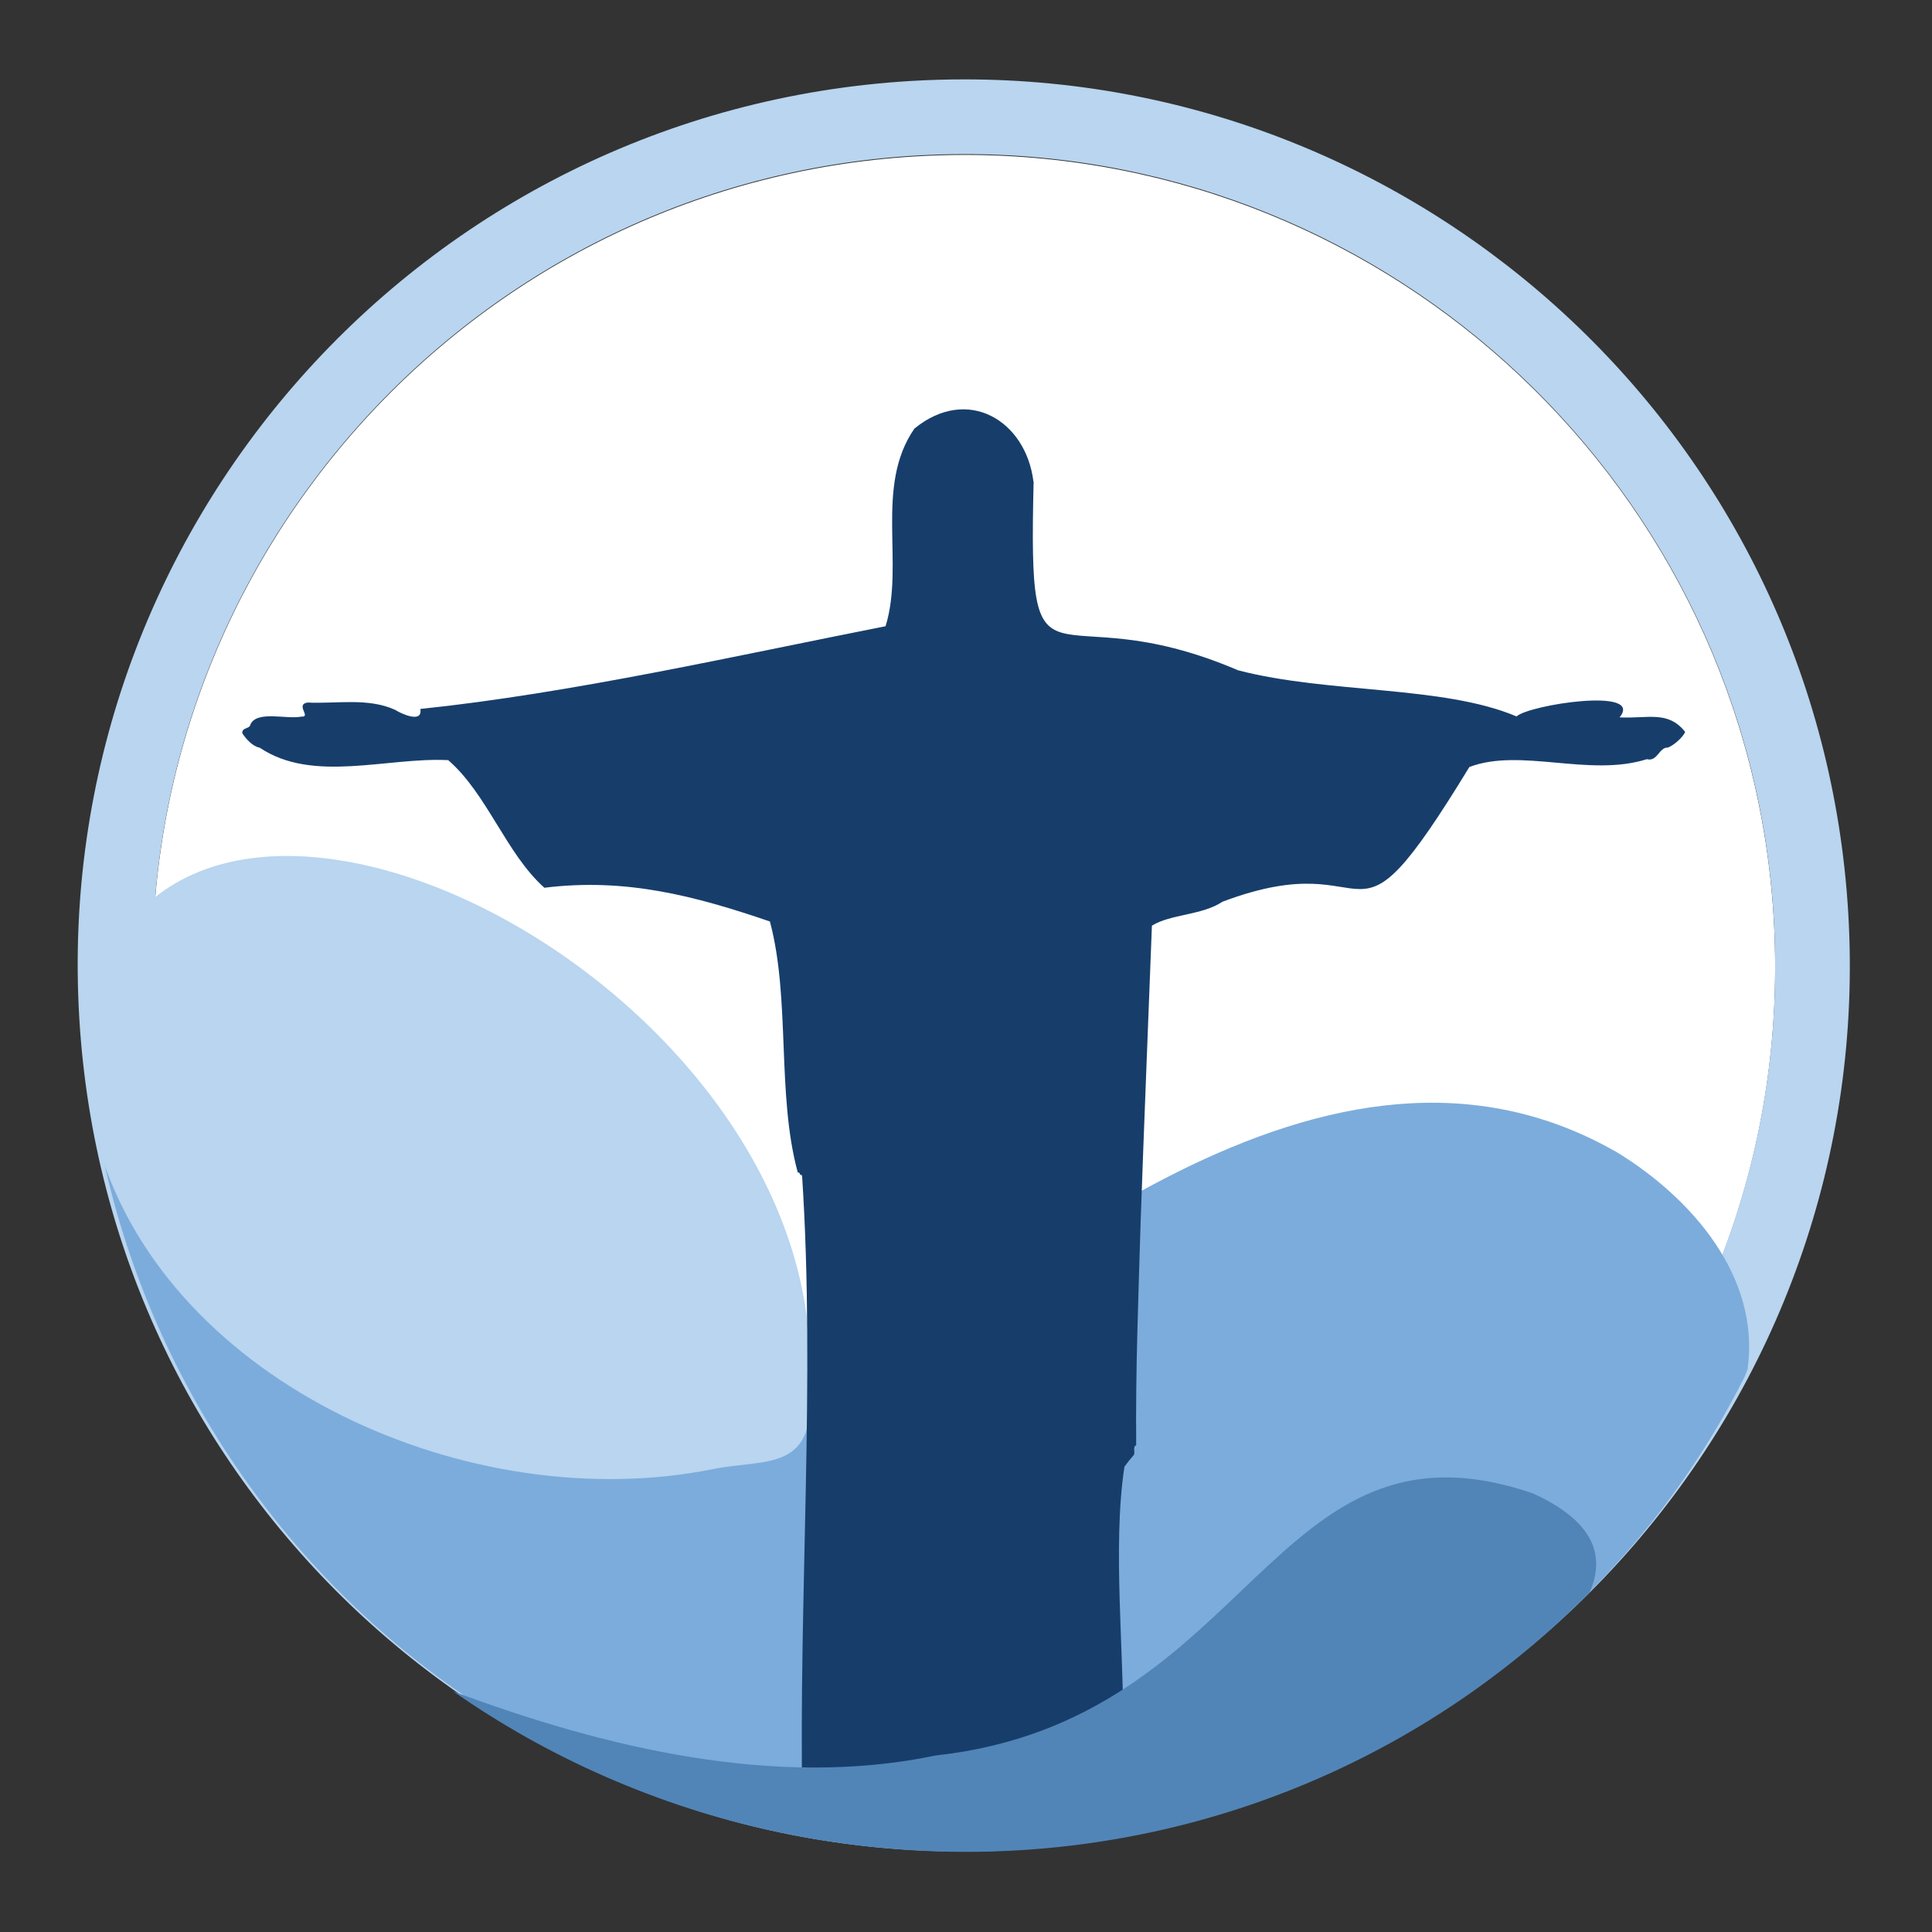
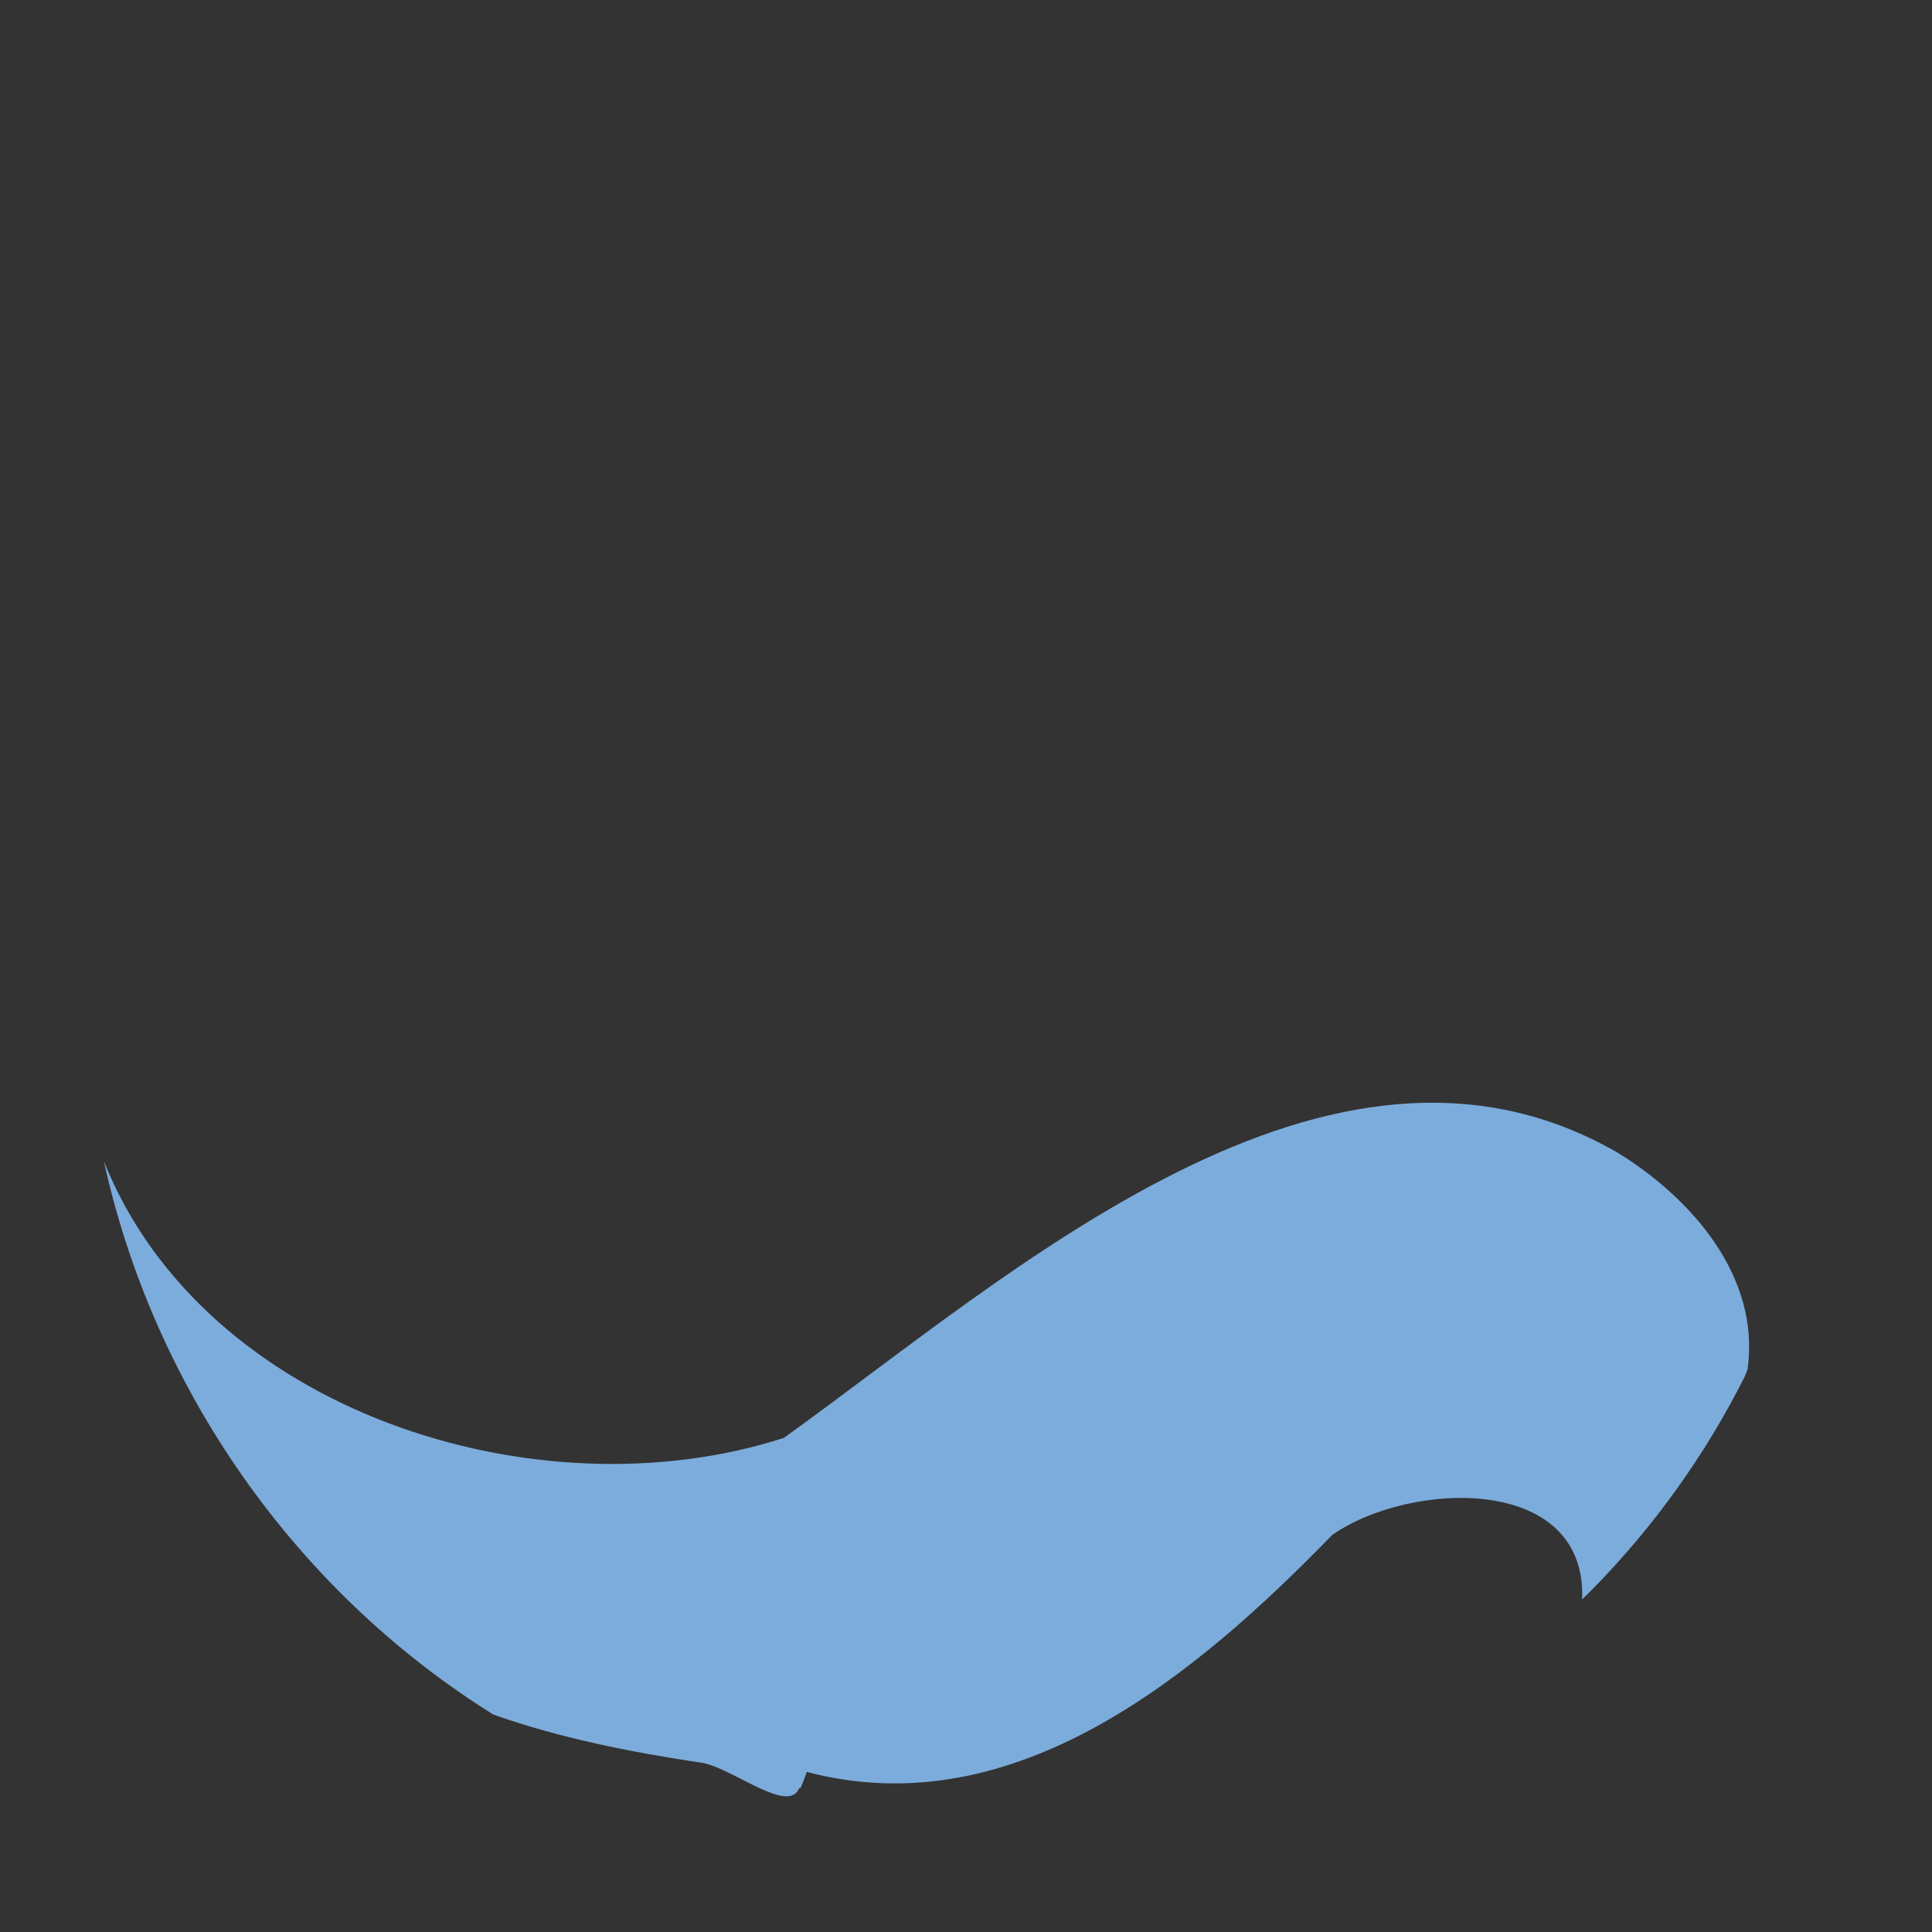
<svg xmlns="http://www.w3.org/2000/svg" id="Layer_1" data-name="Layer 1" viewBox="250 70 220 220">
  <rect x="250" y="70" width="220" height="220" fill="#333333" stroke="none" />
  <defs>
    <style> .cls-1 { fill: #b9d5ef; } .cls-2 { fill: #173e6b; } .cls-3 { fill: #fff; } .cls-4 { fill: #5185b8; } .cls-5 { fill: #7cacdc; } </style>
  </defs>
-   <path class="cls-3" d="M359.84,87.64c48.75,0,89.21,38.16,92.13,86.87,1.47,24.63-6.73,48.37-23.11,66.83-16.38,18.46-38.96,29.44-63.6,30.91-1.86.11-3.75.17-5.61.17-48.75,0-89.21-38.16-92.13-86.87-3.04-50.85,35.85-94.7,86.71-97.74,1.86-.11,3.75-.17,5.61-.17" />
-   <path class="cls-1" d="M359.84,87.55c48.75,0,89.21,38.16,92.13,86.87,1.47,24.63-6.73,48.37-23.11,66.83-16.38,18.46-38.96,29.44-63.6,30.91-1.86.11-3.75.17-5.61.17-48.75,0-89.21-38.16-92.13-86.87-3.04-50.85,35.85-94.7,86.71-97.74,1.86-.11,3.75-.17,5.61-.17M359.84,79.04c-2.03,0-4.07.06-6.12.18-55.62,3.33-98.02,51.12-94.69,106.74,3.2,53.57,47.65,94.87,100.62,94.87,2.03,0,4.07-.06,6.12-.18,55.62-3.33,98.02-51.12,94.69-106.74-3.2-53.57-47.65-94.87-100.62-94.87h0Z" />
  <path class="cls-5" d="M434.19,201.25c-32.83-18.92-69.1,13.95-94.94,32.49-28.16,9.08-66.06-3.07-77.42-31.5,5.67,25.77,21.7,48.86,44.33,62.99,7.45,2.66,15.56,4.26,23.33,5.44,3.4.2,10.37,6.21,11.54,2.87.01.71.83-1.77.83-1.77,23.71,6.25,44.35-11.05,59.85-26.99,8.85-6.17,29-6.96,28.45,7.35.02,0,1.24-1.25,1.26-1.25,6.9-7.04,12.74-15.15,17.24-24.1.13-.3.24-.59.34-.86,1.47-10.57-6.41-19.51-14.81-24.67Z" />
-   <path class="cls-1" d="M331.18,237.29c6.17-1.24,11.97.51,11.02-9.94,2.04-46.37-74.07-84.05-82.51-40.91.18,4.9.73,9.74,1.64,14.47,8.13,26.76,42.32,41.93,69.85,36.38ZM341.8,225.3c-.05-1.78-.1-3.57-.14-5.35.05,1.78.09,3.57.14,5.35ZM341.13,219.92c-.11-.01-.21-.03-.32-.05.11.02.21.04.32.05ZM262.02,179.41s.02.01.03.02c0,0-.02-.01-.03-.02Z" />
-   <path class="cls-2" d="M367.7,124.82c-.63,26.6,1.57,12.22,23.29,21.51,10.27,2.67,23.32,1.7,31.7,5.25,1.41-1.32,14.59-3.37,11.73.11,3.22.16,5.51-.82,7.47,1.65-.22.59-1.32,1.57-1.98,1.79-.99-.05-1.16,1.63-2.38,1.32-6.58,2.08-14.37-1.33-20.21.89-14.44,23.65-9.45,8.3-28.11,15.34h0c-2.35,1.56-5.92,1.4-8.04,2.73-.42,11.16-.89,22.44-1.28,33.61-.25,8.6-.59,16.91-.51,25.54-.43.22-.1.72-.25,1.09-.39.45-.73.87-1.09,1.37-1.39,9.18,0,21.2-.14,30.87-10.79,6.07-24.84,9.37-36.54,7.42-.42-23.65,1.49-48.25-.02-71.33h0c0-.16-.11-.22-.25-.24h0c0-.16-.1-.23-.25-.24h0c-2.42-8.9-.81-19.76-3.17-28.57-8.55-2.92-16.42-4.99-25.68-3.84-4.34-3.86-6.53-10.71-10.95-14.53-6.97-.36-15.39,2.66-21.47-1.42-.82-.15-1.58-1.02-1.98-1.65-.05-.68.84-.46.92-.98.72-1.65,4.16-.56,5.81-.91,1.16.09-.73-1.38.7-1.6,3.29.16,6.9-.58,9.99.84.67.43,3.15,1.58,2.85-.11,17.2-1.79,36.06-6.09,52.98-9.42,2.19-7.06-1.29-15.92,3.29-22.51,6.05-4.94,12.7-.91,13.55,6.04Z" />
-   <path class="cls-4" d="M344.42,279.68c33.22,5.1,65.02-6.47,86.59-28.36,1.85-4.14.51-8.1-6.47-11.27-29.94-10.21-31.7,25.87-67.99,29.85-18.21,3.81-37.71-.87-54.93-7.3,10.79,7.54,23.23,13.08,36.84,16,1.96.42,3.94.78,5.95,1.09Z" />
</svg>